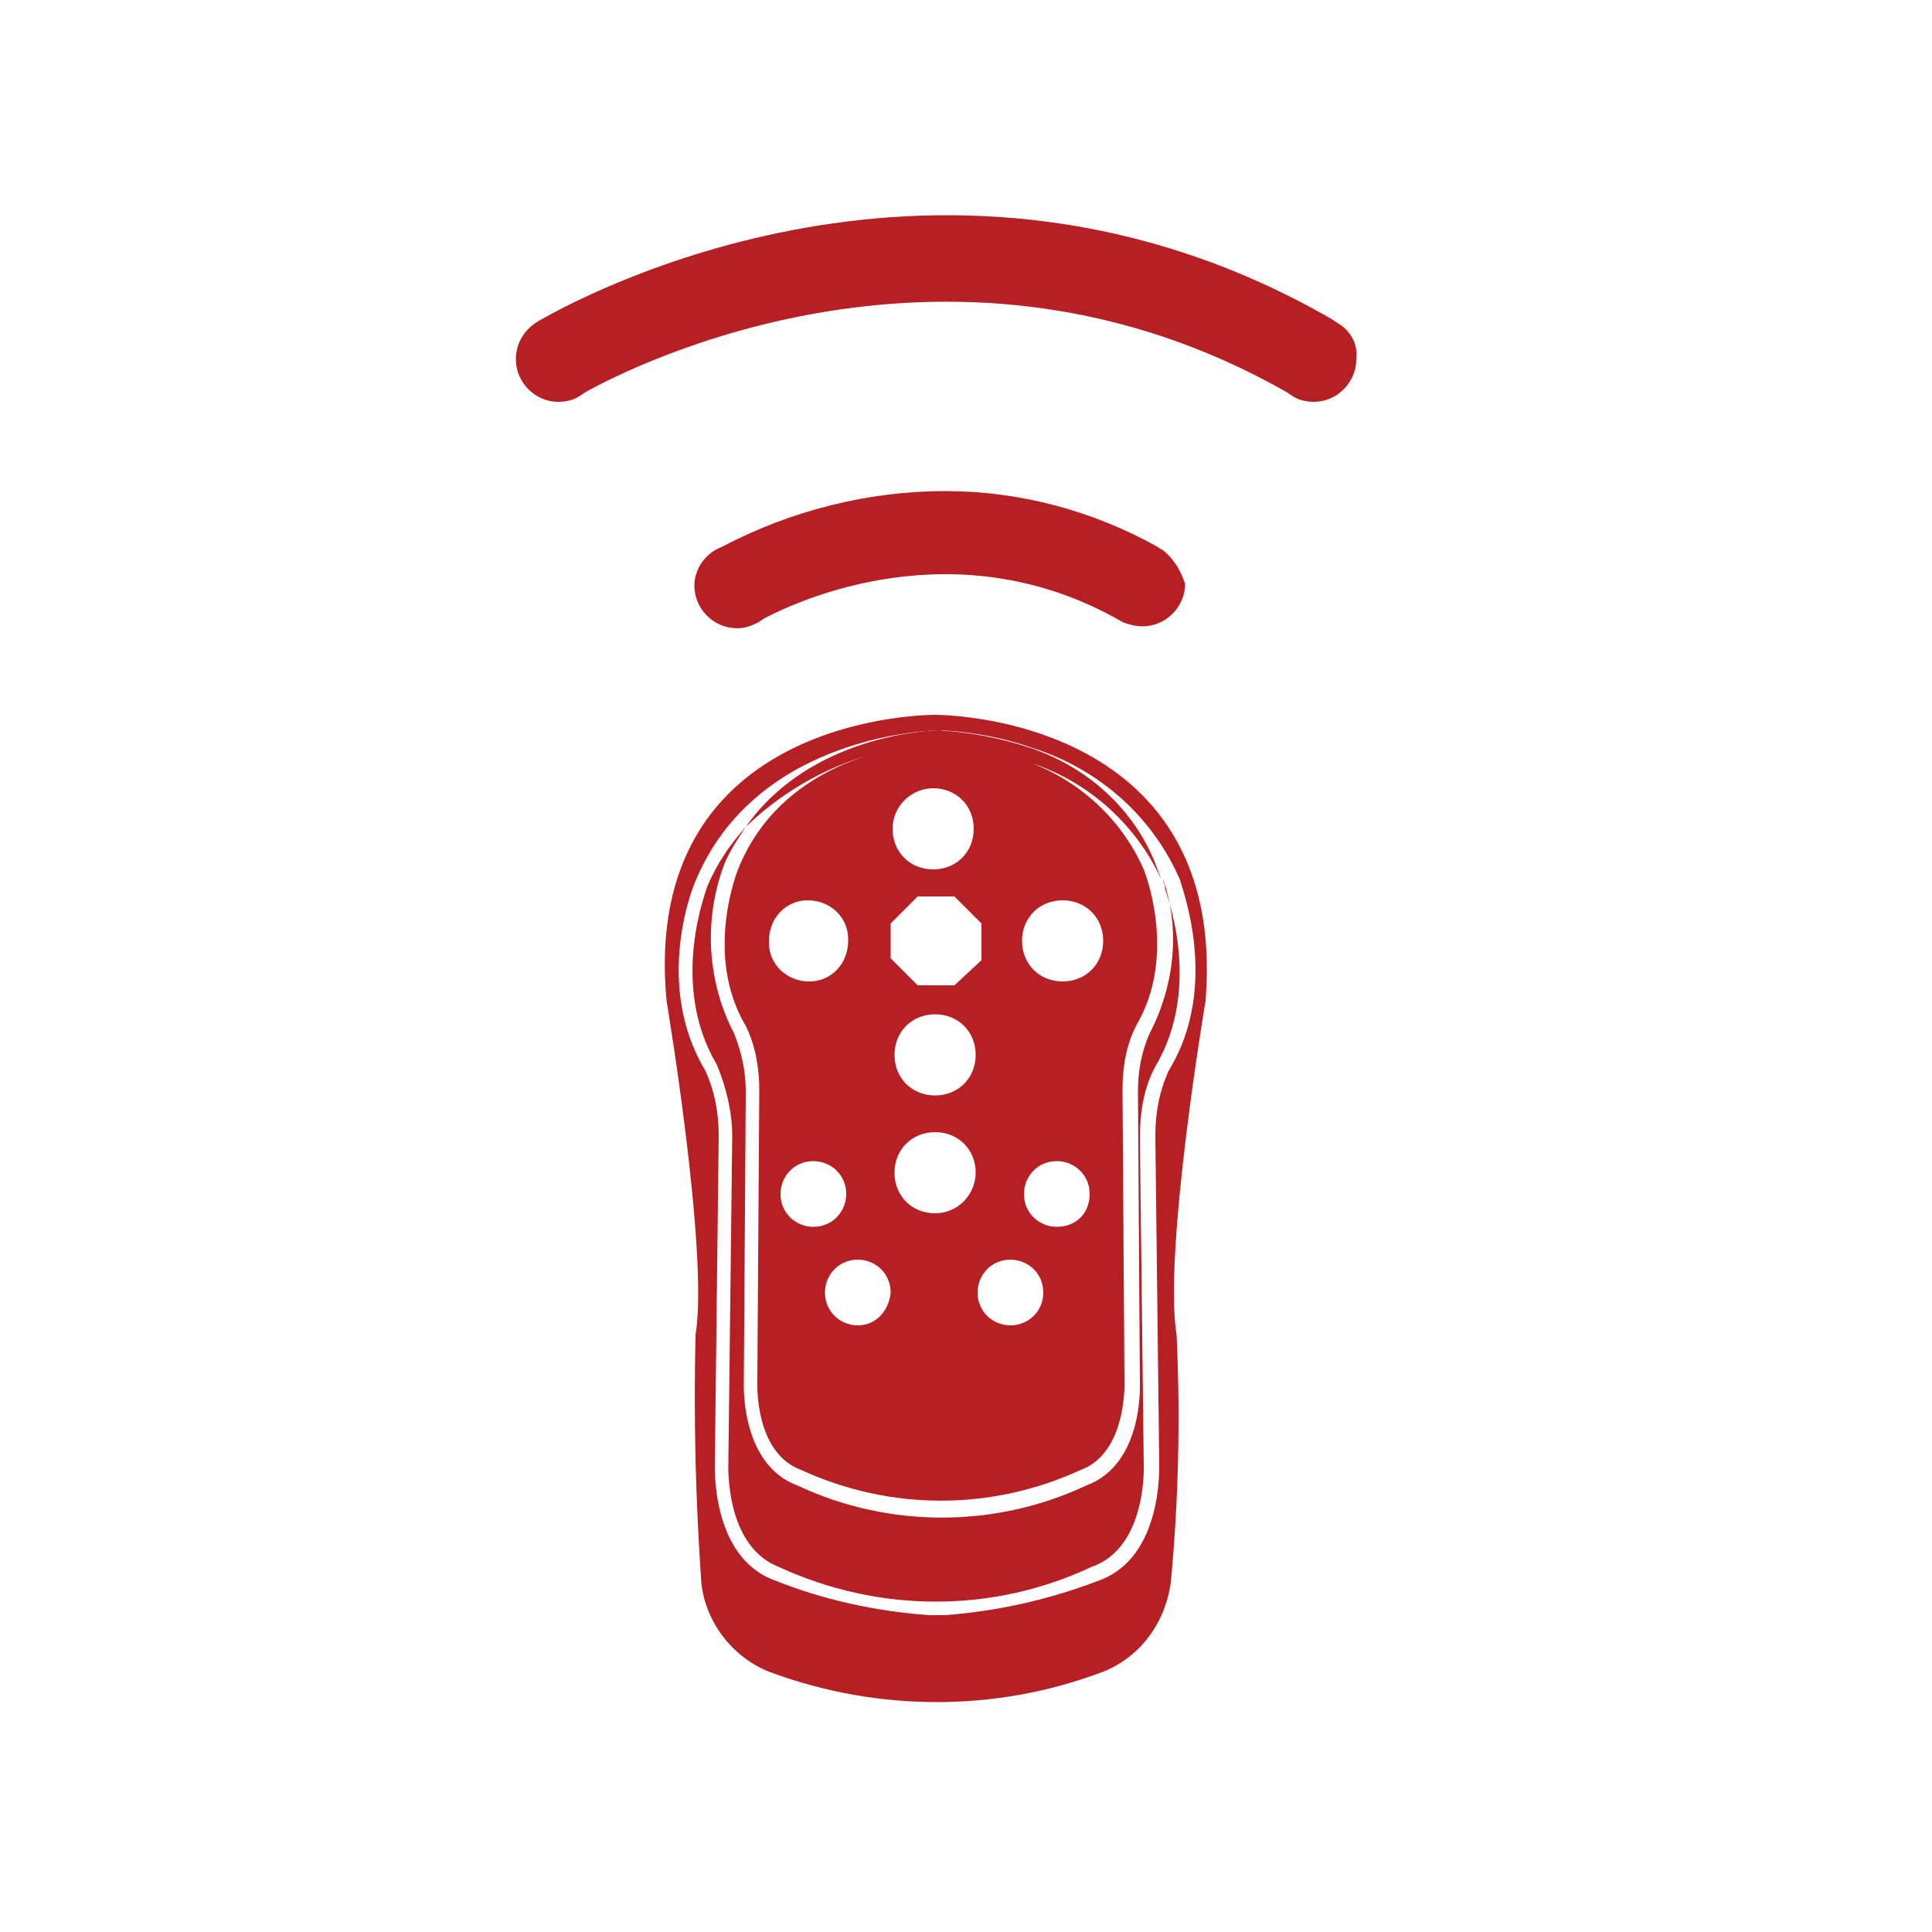
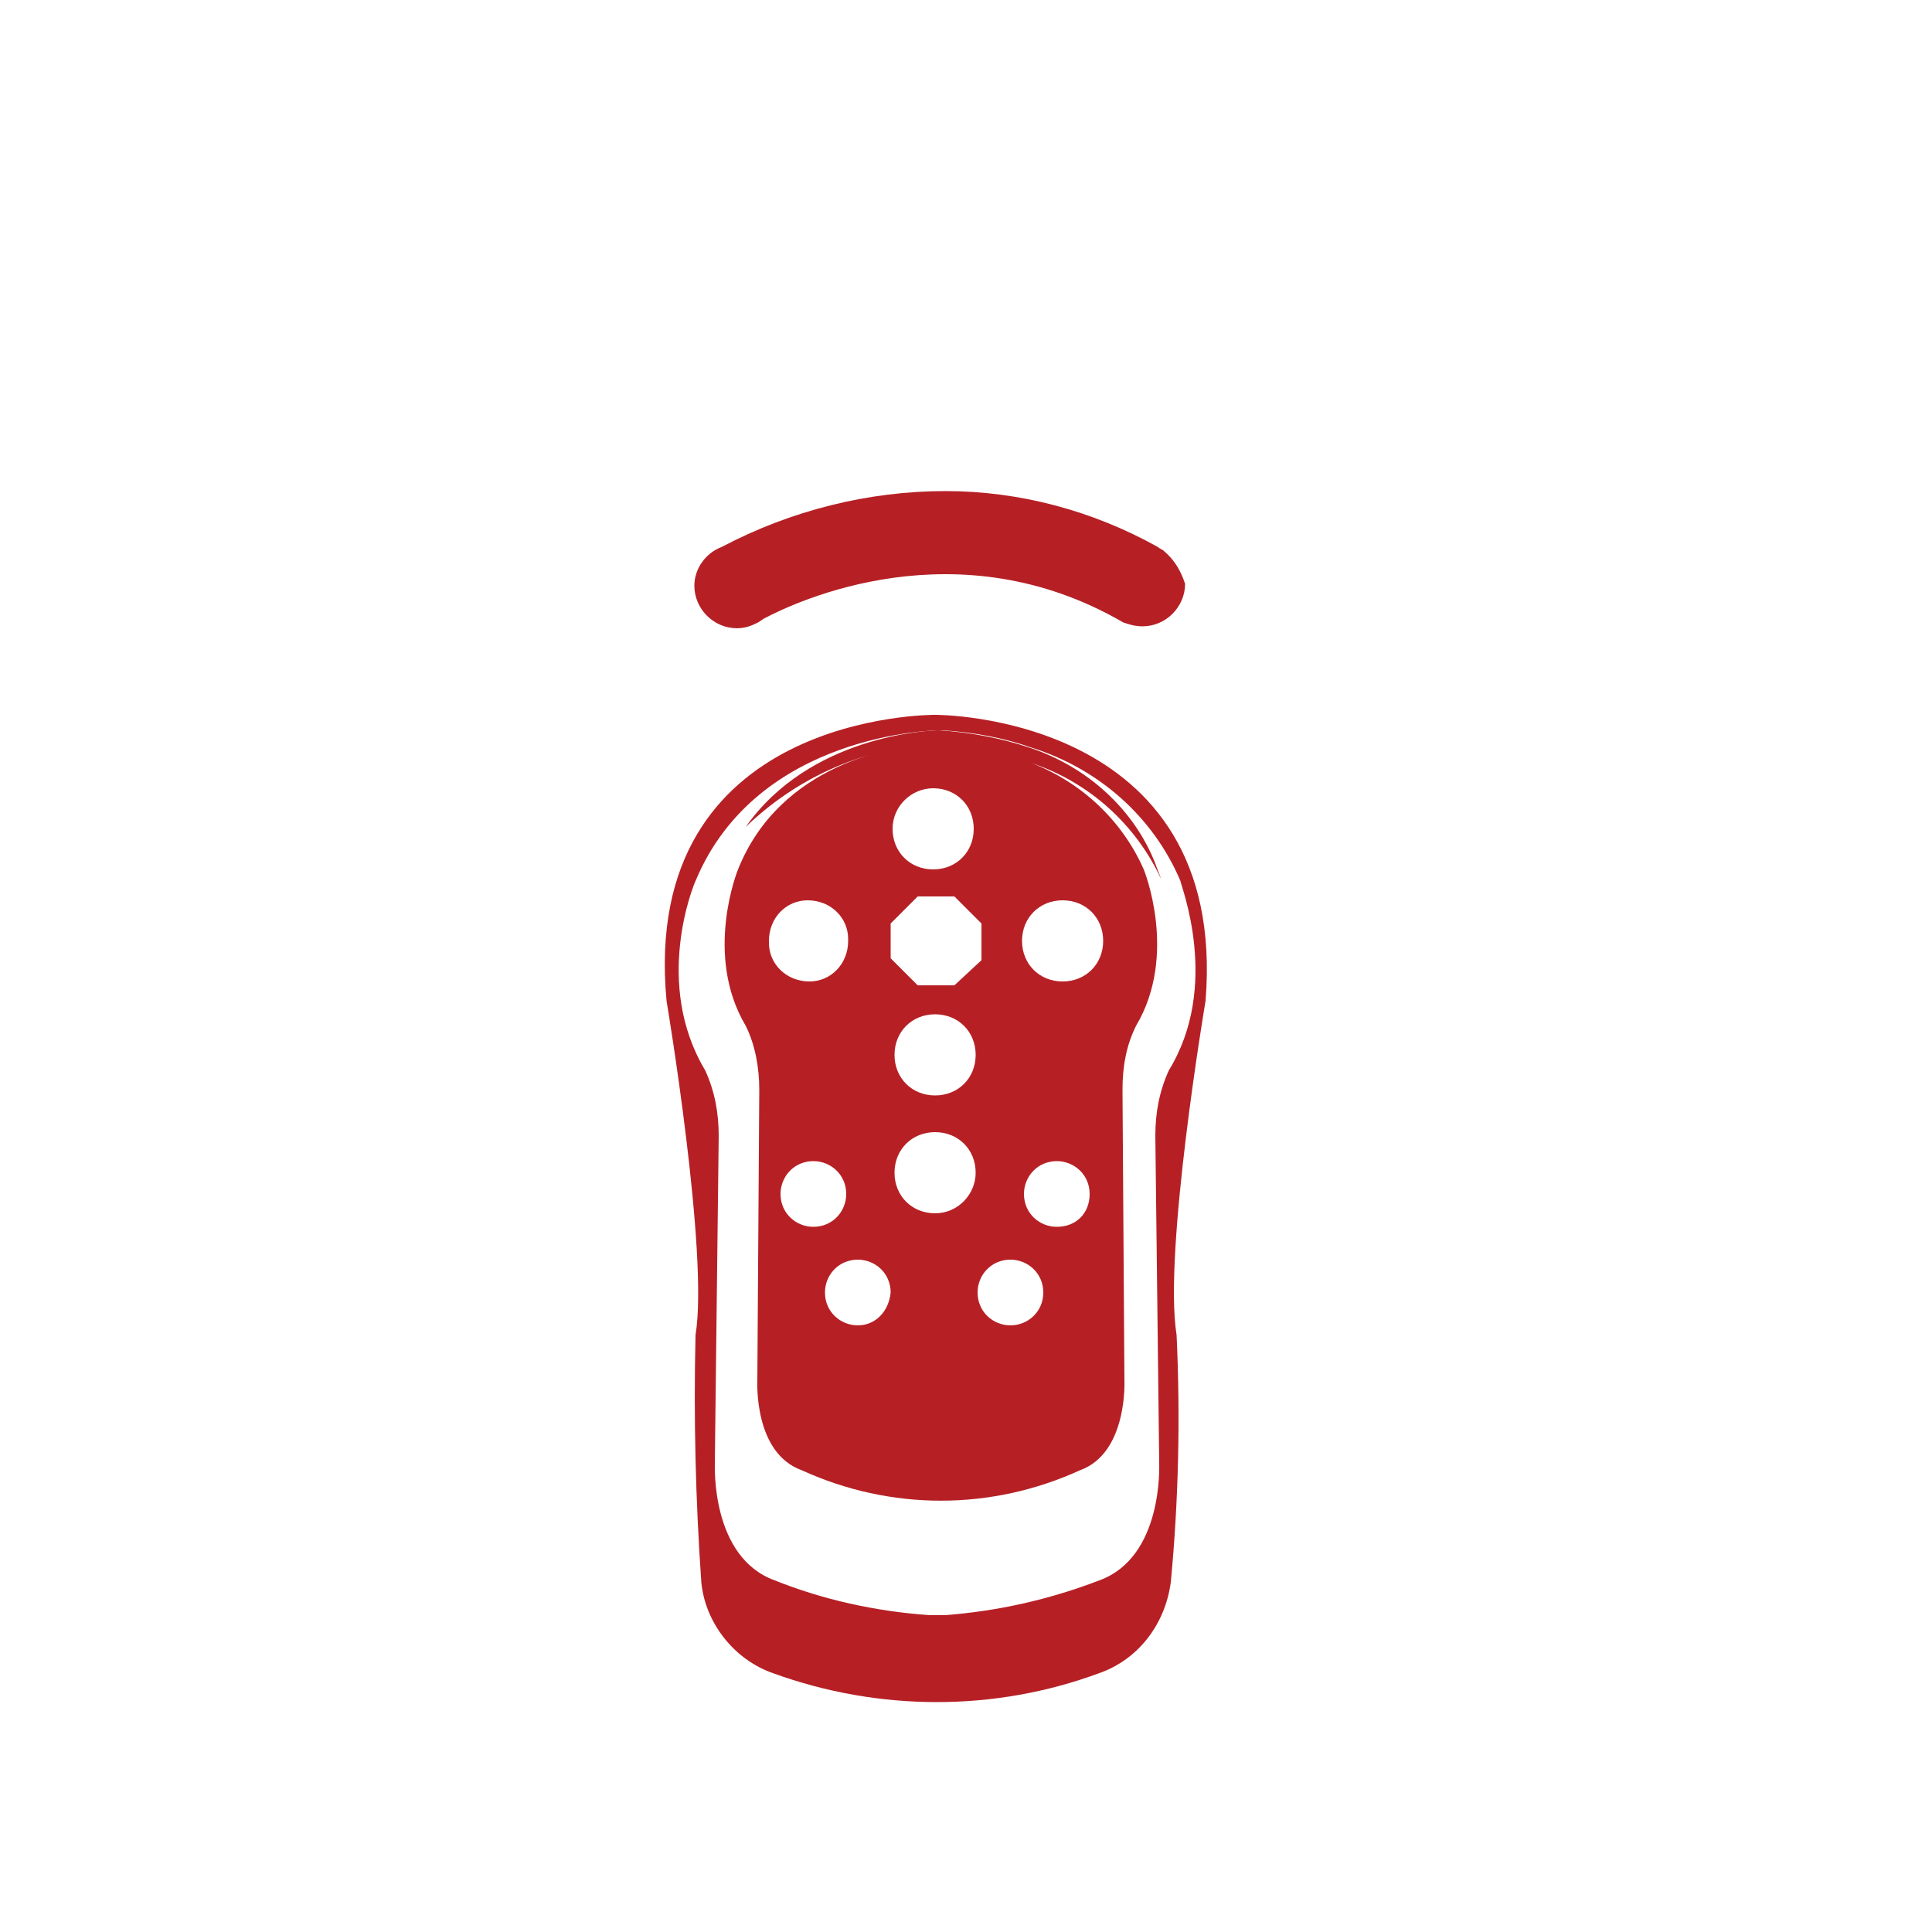
<svg xmlns="http://www.w3.org/2000/svg" version="1.1" id="Layer_1" x="0px" y="0px" viewBox="0 0 100 100" style="enable-background:new 0 0 100 100;" xml:space="preserve">
  <style type="text/css">
	.st0{fill:#B62025;}
</style>
  <g id="Group_8" transform="translate(10.64 16.818)">
    <path id="Path_21" class="st0" d="M49.6,11.7L49.6,11.7c-0.1-0.1-0.2-0.1-0.3-0.2l0,0c-3.4-1.9-7.2-2.9-11-2.9c-4,0-8,1-11.6,2.9   l0,0c-0.8,0.3-1.4,1.1-1.4,2c0,1.2,1,2.2,2.2,2.2c0.4,0,0.7-0.1,1.1-0.3l0.3-0.2l0,0c1.7-0.9,10-4.8,18.6,0.2   c0.3,0.1,0.6,0.2,1,0.2c1.2,0,2.2-1,2.2-2.2C50.5,12.8,50.2,12.2,49.6,11.7z" />
  </g>
-   <path id="Path_22" class="st0" d="M60.2,45.5c0.9,2.6,0.6,5.5-0.7,8c-0.4,0.9-0.6,1.9-0.6,3l0.1,15c0,0.2,0.2,4.3-2.8,5.4  c-4.7,2.2-10.2,2.2-14.9,0c-3-1.1-2.8-5.3-2.8-5.4l0.1-15c0-1-0.2-2-0.6-3c-1.4-2.7-1.6-5.9-0.5-8.8c0.3-0.7,0.7-1.3,1.1-1.9  c-0.8,0.9-1.5,1.9-2,3.1c0,0.1-2,5,0.5,9.2c0.5,1.2,0.8,2.5,0.8,3.7l-0.2,16.9c0,0.1-0.2,4.3,2.6,5.4c5.2,2.4,11.1,2.4,16.2,0  c2.9-1,2.7-5.3,2.7-5.3L59,58.9c0-1.3,0.2-2.6,0.8-3.7c2.5-4.2,0.5-9.1,0.5-9.2l0,0C60.3,45.7,60.2,45.7,60.2,45.5z" />
  <path id="Path_23" class="st0" d="M48.4,37c-0.1,0-15.3-0.1-13.9,14.8c0,0,2.2,13.1,1.5,17.3c-0.1,4.3,0,8.5,0.3,12.8  c0.2,2.1,1.7,4,3.7,4.7c5.5,2,11.5,2,16.9,0c2-0.7,3.4-2.5,3.7-4.7c0.4-4.2,0.5-8.5,0.3-12.8c-0.7-4.3,1.5-17.3,1.5-17.3  C63.6,36.9,48.4,37,48.4,37z M60.5,55.4L60.5,55.4c-0.5,1.1-0.7,2.2-0.7,3.4L60,75.7c0,0.2,0.2,4.9-3.1,6.1c-2.6,1-5.3,1.6-8,1.8  l0,0h-0.4h-0.4c-2.8-0.2-5.5-0.8-8-1.8c-3.3-1.2-3.1-5.9-3.1-6.1l0.2-16.9c0-1.2-0.2-2.3-0.7-3.4c-2.7-4.5-0.6-9.6-0.5-9.8  c3.2-7.7,12.5-7.8,12.6-7.8h0.2c1.6,0.1,3.2,0.4,4.6,0.9c3.5,1.1,6.3,3.6,7.7,6.9C61.1,45.8,63.2,51,60.5,55.4L60.5,55.4z" />
  <path id="Path_24" class="st0" d="M53.3,38.7c-1.5-0.5-3.1-0.8-4.7-0.9c-0.6,0-6.7,0.3-10,5c2.6-2.5,5.9-4,9.5-4.3  c-1.8,0.1-7.7,1-9.9,6.5c0,0-1.8,4.4,0.4,8.1c0.5,1,0.7,2.2,0.7,3.3l-0.1,15c0,0.1-0.2,3.8,2.3,4.7c4.6,2.1,9.8,2.1,14.4,0  c2.5-0.9,2.3-4.7,2.3-4.7l-0.1-15c0-1.2,0.2-2.3,0.7-3.3c2.2-3.7,0.4-8.1,0.4-8.1c-1.1-2.5-3.2-4.5-5.8-5.5c3,1,5.4,3.2,6.7,6  c-0.1-0.3-0.2-0.5-0.3-0.8C58.7,41.9,56.3,39.7,53.3,38.7z M48.7,38.5c1.3,0.1,2.6,0.3,3.9,0.7C51.3,38.8,50,38.6,48.7,38.5  L48.7,38.5z M48.3,40.8L48.3,40.8c1.2,0,2.1,0.9,2.1,2.1c0,1.2-0.9,2.1-2.1,2.1c-1.2,0-2.1-0.9-2.1-2.1S47.2,40.8,48.3,40.8  L48.3,40.8z M39.8,48.7c0-1.2,0.9-2.1,2-2.1c1.2,0,2.1,0.9,2.1,2v0.1l0,0c0,1.2-0.9,2.1-2,2.1c-1.2,0-2.1-0.9-2.1-2  C39.8,48.7,39.8,48.7,39.8,48.7z M40.4,61.8c0-0.9,0.7-1.7,1.7-1.7c0.9,0,1.7,0.7,1.7,1.7c0,0.9-0.7,1.7-1.7,1.7  C41.2,63.5,40.4,62.8,40.4,61.8L40.4,61.8L40.4,61.8z M44.4,68.6c-0.9,0-1.7-0.7-1.7-1.7c0-0.9,0.7-1.7,1.7-1.7  c0.9,0,1.7,0.7,1.7,1.7C46,67.9,45.3,68.6,44.4,68.6L44.4,68.6z M46.1,47.8l1.4-1.4h1.9l1.4,1.4v1.9L49.4,51h-1.9l-1.4-1.4V47.8z   M48.4,62.8L48.4,62.8c-1.2,0-2.1-0.9-2.1-2.1c0-1.2,0.9-2.1,2.1-2.1c1.2,0,2.1,0.9,2.1,2.1C50.5,61.8,49.6,62.8,48.4,62.8z   M48.4,56.7L48.4,56.7L48.4,56.7c-1.2,0-2.1-0.9-2.1-2.1c0-1.2,0.9-2.1,2.1-2.1c1.2,0,2.1,0.9,2.1,2.1S49.6,56.7,48.4,56.7  L48.4,56.7L48.4,56.7z M52.3,68.6c-0.9,0-1.7-0.7-1.7-1.7c0-0.9,0.7-1.7,1.7-1.7c0.9,0,1.7,0.7,1.7,1.7S53.2,68.6,52.3,68.6  L52.3,68.6L52.3,68.6z M54.7,63.5c-0.9,0-1.7-0.7-1.7-1.7c0-0.9,0.7-1.7,1.7-1.7c0.9,0,1.7,0.7,1.7,1.7S55.7,63.5,54.7,63.5  L54.7,63.5L54.7,63.5z M55,46.6L55,46.6c1.2,0,2.1,0.9,2.1,2.1c0,1.2-0.9,2.1-2.1,2.1c-1.2,0-2.1-0.9-2.1-2.1S53.8,46.6,55,46.6  L55,46.6z" />
  <g id="Group_9" transform="translate(0 0)">
-     <path id="Path_25" class="st0" d="M69.2,16.7l-0.3-0.2l0,0c-20-11.5-38.9-1.1-41,0.1c-0.7,0.4-1.2,1.1-1.2,2c0,1.2,1,2.2,2.2,2.2   c0.4,0,0.8-0.1,1.1-0.3l0.3-0.2l0,0c2.5-1.4,19.1-9.8,36.3,0l0,0l0.3,0.2c0.3,0.2,0.7,0.3,1.1,0.3c1.2,0,2.2-1,2.2-2.2   C70.3,17.8,69.9,17.1,69.2,16.7z" />
-   </g>
+     </g>
</svg>